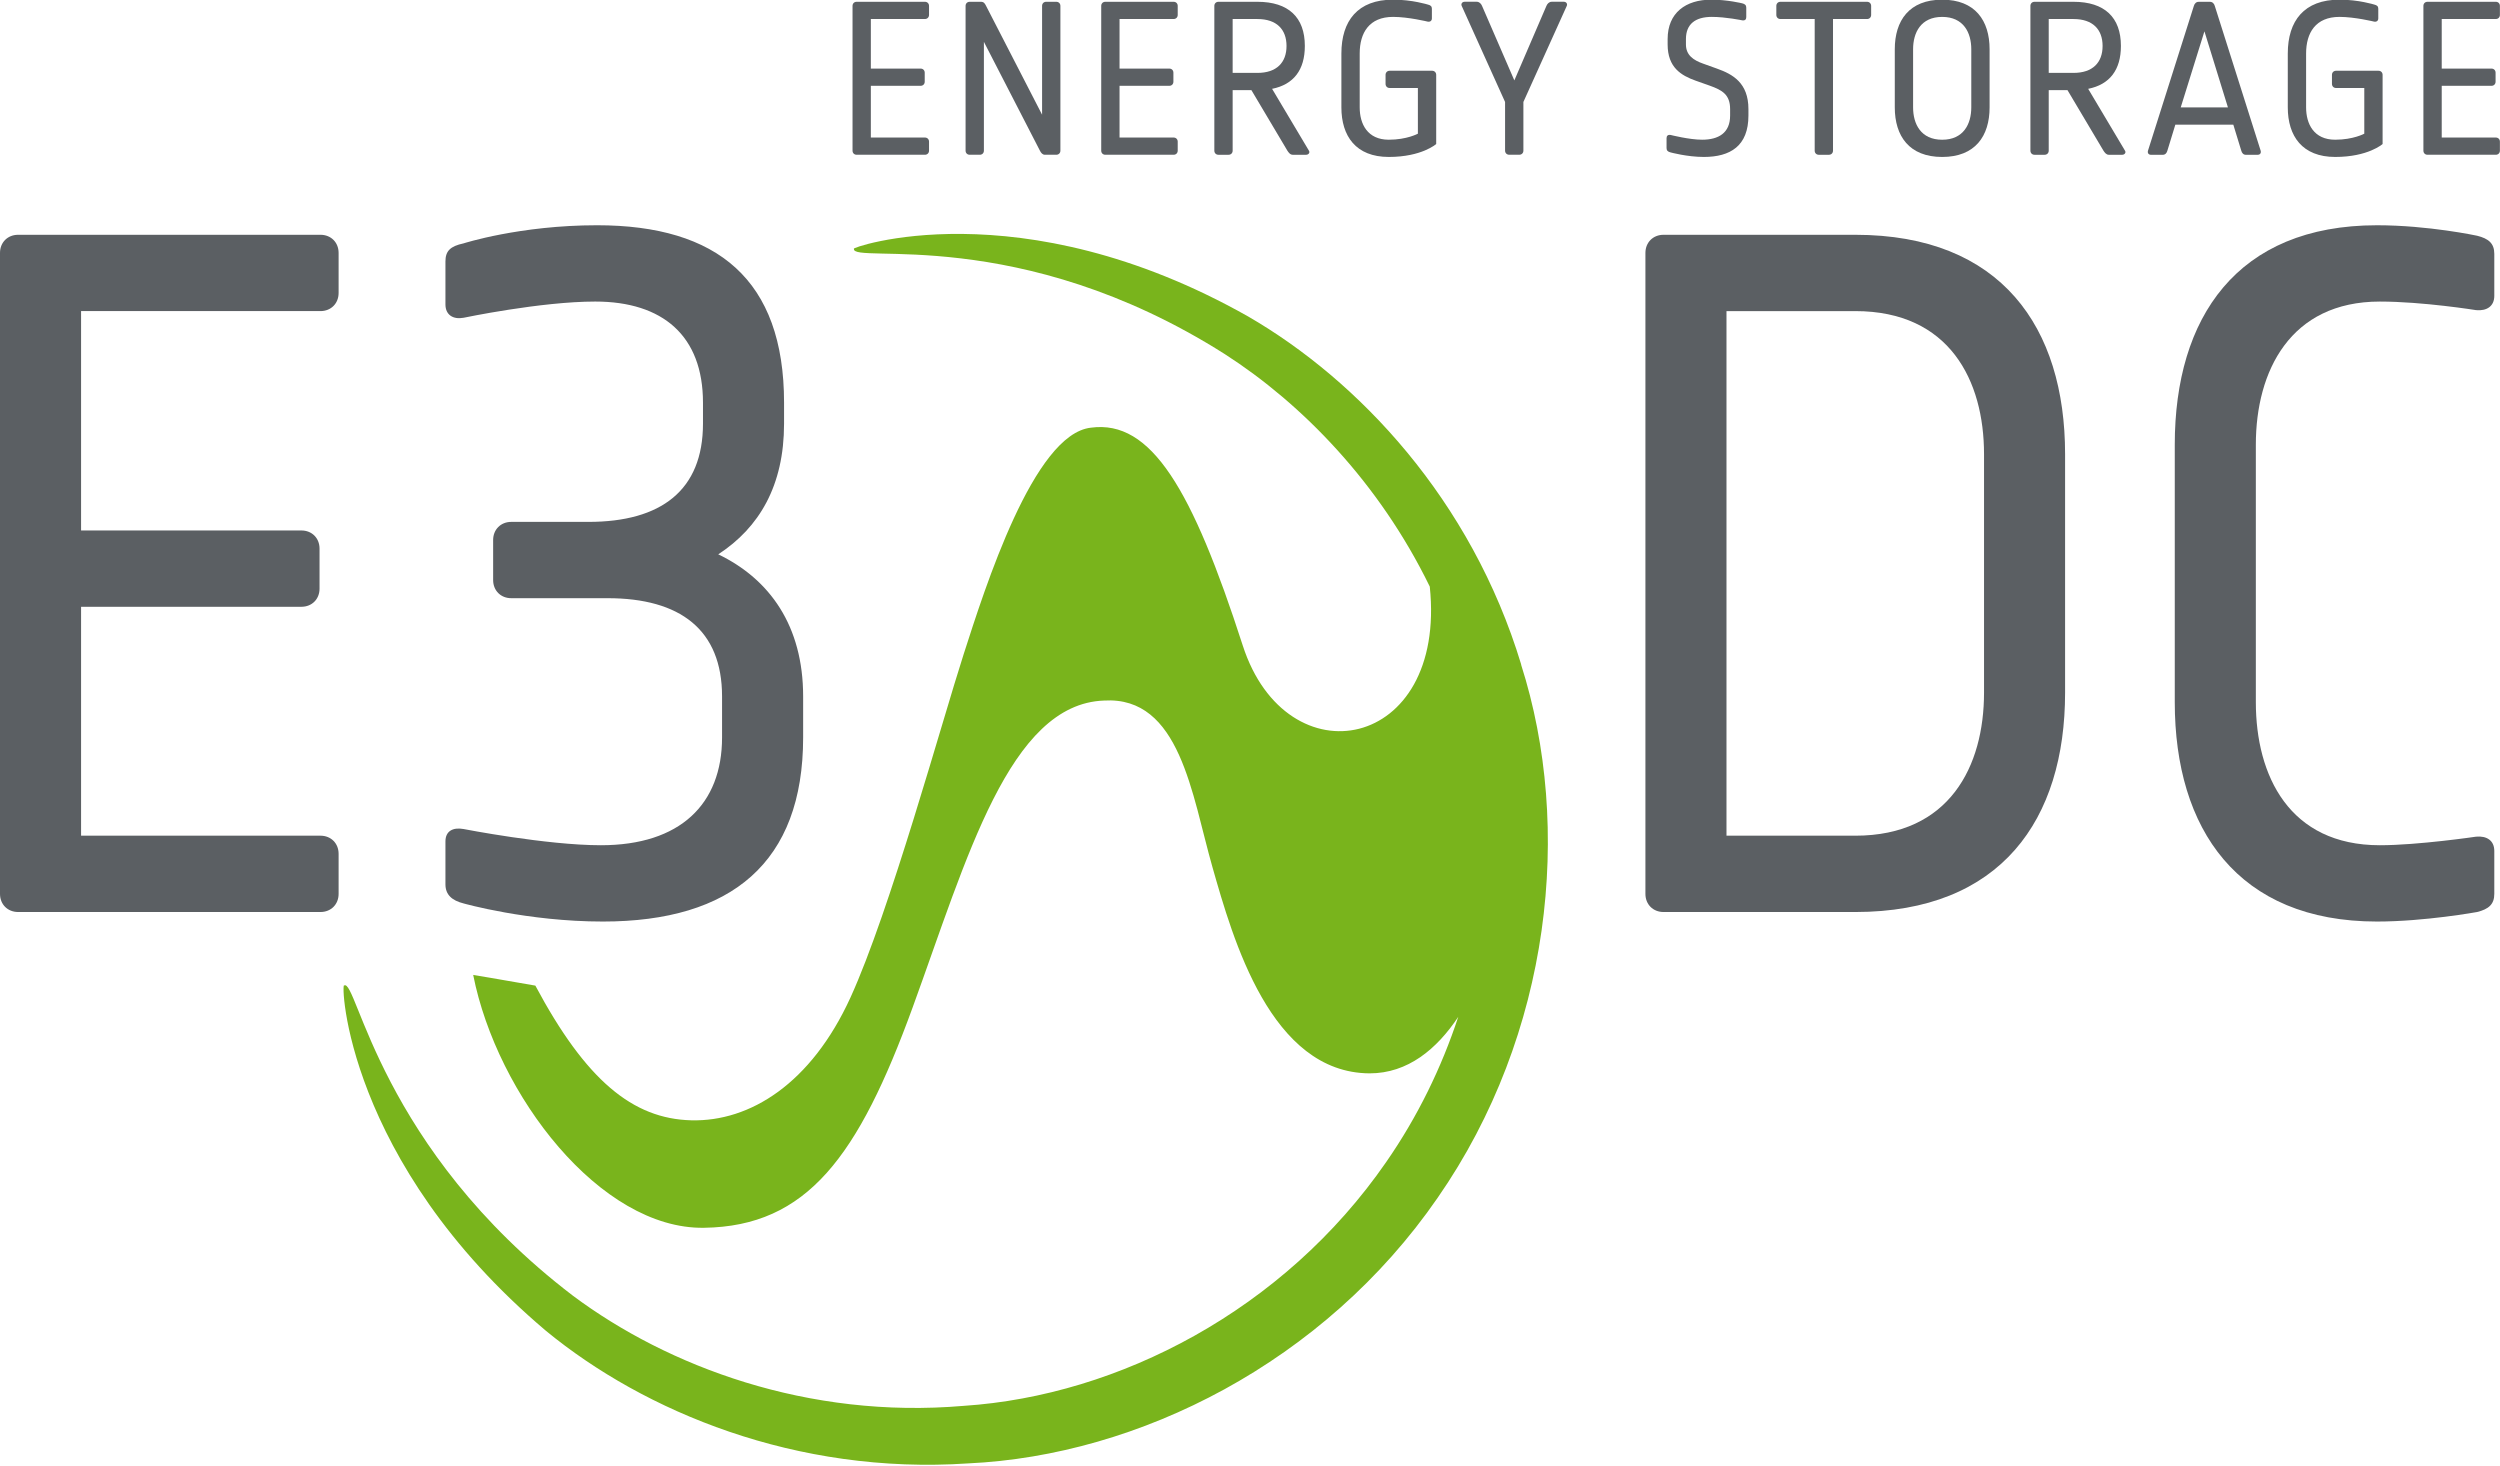
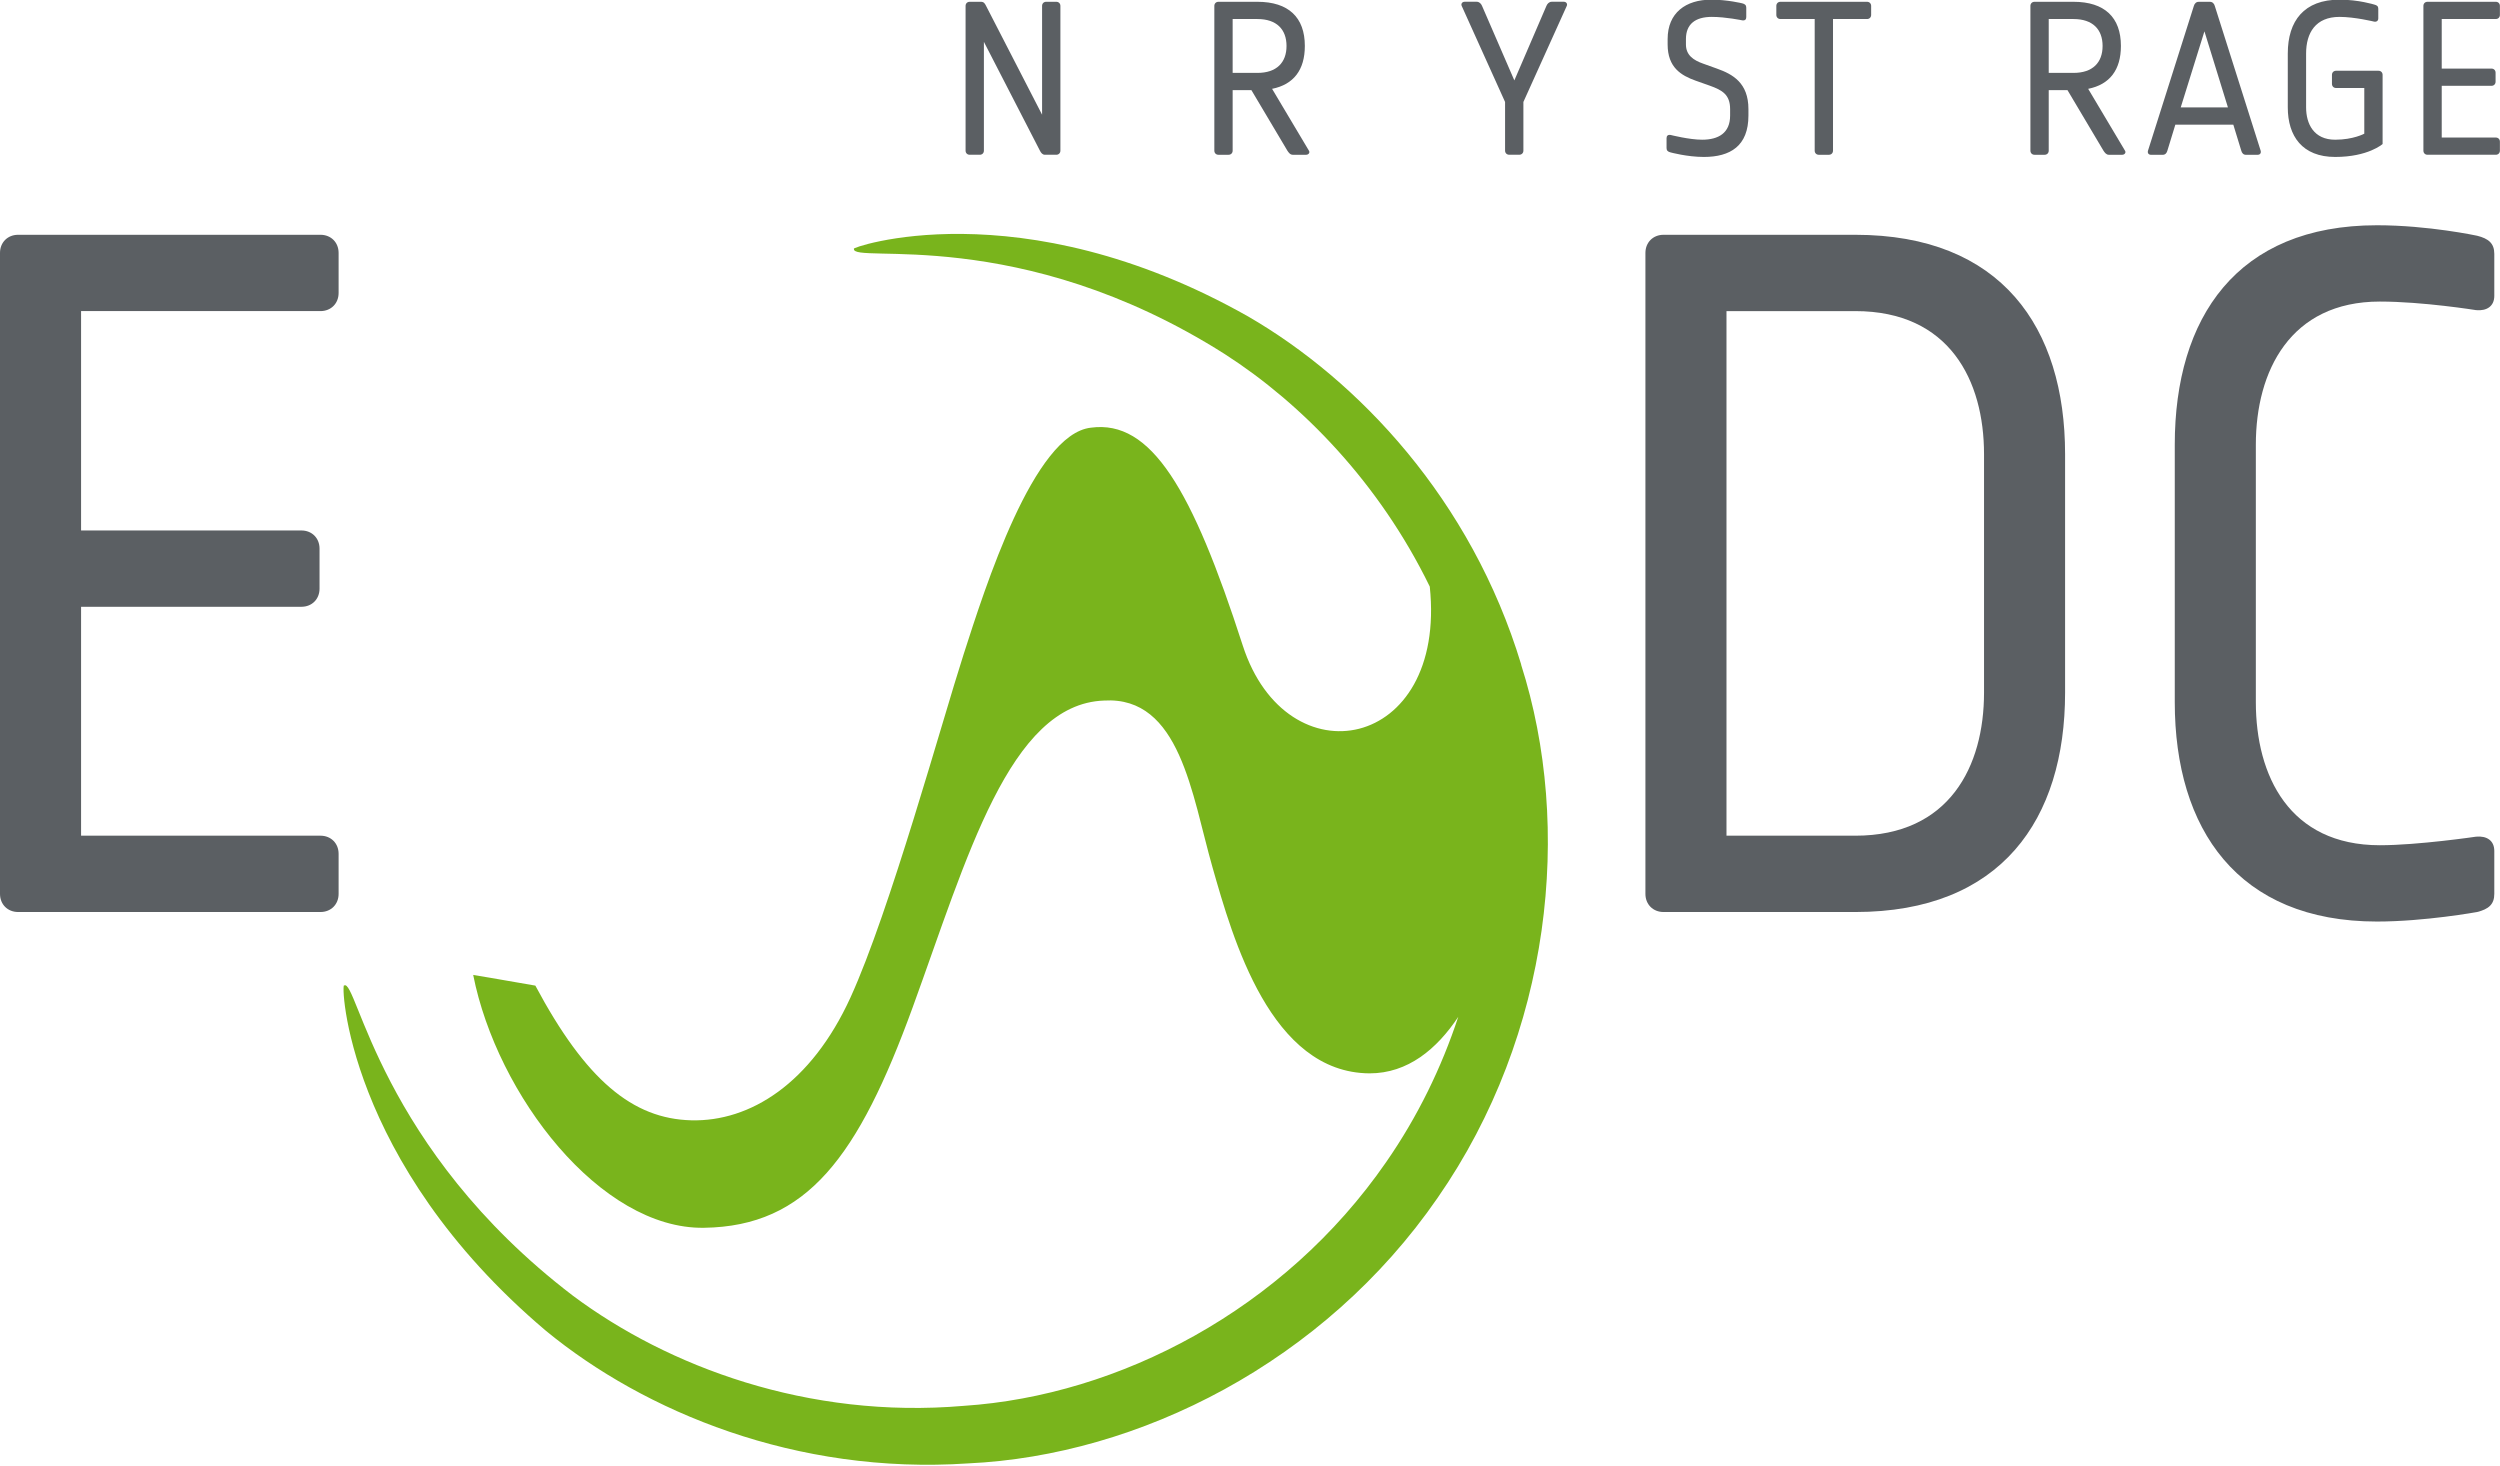
<svg xmlns="http://www.w3.org/2000/svg" fill="none" height="210" viewBox="0 0 358 210" width="358">
  <g clip-path="url(#clip0_5761_2337)">
    <path d="M217.837 95.167C210.679 71.511 194.499 54.45 178.749 45.326C145.869 26.74 121.384 35.61 122.287 35.621C121.853 37.909 145.88 31.985 175.397 50.712C186.466 57.825 197.519 69.167 204.744 84.001C207.211 107.58 184.241 111.889 177.961 92.433C170.716 69.99 164.844 60.09 156.231 61.242C148.009 62.133 141.054 84.191 137.997 93.677C134.935 103.17 127.422 130.506 121.787 142.846C116.152 155.181 107.395 160.641 98.99 160.428C90.586 160.216 83.888 154.679 76.662 141.14C74.271 140.708 67.761 139.61 67.761 139.61C71.179 156.855 85.979 176.026 100.787 175.82C115.597 175.614 122.918 165.603 130.699 144.241C138.479 122.876 144.544 100.816 158.093 100.32C168.999 99.661 170.668 113.825 173.619 124.16C176.566 134.502 181.967 153.625 196.127 153.705C201.603 153.705 205.756 150.227 208.822 145.615C206.434 152.855 203.022 159.895 198.497 166.413C183.859 187.597 160.197 199.85 138.022 201.317C115.679 203.246 95.634 195.682 82.062 185.561C54.332 164.407 51.091 139.958 49.283 141.128C48.781 140.331 49.429 166.276 78.197 190.588C92.266 202.145 113.993 211.211 138.622 209.56C163.093 208.431 189.637 195.068 205.872 171.523C222.179 148.038 225.262 118.466 217.821 95.173" fill="#79B41C" />
    <path d="M45.894 130.6H2.595C1.092 130.6 0 129.507 0 128.004V36.216C0 34.714 1.092 33.621 2.595 33.621H45.894C47.396 33.621 48.489 34.714 48.489 36.216V41.952C48.489 43.456 47.396 44.549 45.894 44.549H11.61V75.964H43.163C44.665 75.964 45.758 77.056 45.758 78.559V84.296C45.758 85.798 44.665 86.891 43.163 86.891H11.61V119.671H45.894C47.396 119.671 48.489 120.765 48.489 122.267V128.003C48.489 129.507 47.396 130.6 45.894 130.6" fill="#5B5F63" />
-     <path d="M86.325 131.965C75.534 131.965 66.382 129.37 66.382 129.37C64.744 128.96 63.787 128.14 63.787 126.639V120.492C63.787 118.989 64.88 118.442 66.382 118.716C66.382 118.716 78.265 121.038 86.051 121.038C97.388 121.038 103.399 115.165 103.399 105.604V99.73C103.399 90.17 97.388 85.661 87.007 85.661H73.212C71.71 85.661 70.617 84.569 70.617 83.066V77.329C70.617 75.828 71.71 74.734 73.212 74.734H84.275C94.656 74.734 100.667 70.228 100.667 60.666V57.661C100.667 48.1 94.93 43.182 85.232 43.182C77.447 43.182 66.383 45.504 66.383 45.504C64.881 45.778 63.787 45.094 63.787 43.591V37.446C63.787 35.943 64.471 35.26 66.383 34.851C66.383 34.851 74.442 32.256 85.505 32.256C102.715 32.256 112.277 40.041 112.277 57.661V60.666C112.277 69.544 108.726 75.554 102.853 79.379C110.229 82.93 115.01 89.622 115.01 99.73V105.604C115.01 123.496 104.764 131.965 86.325 131.965" fill="#5B5F63" />
    <path d="M284.113 65.037C284.113 54.52 279.195 44.55 265.674 44.55H247.233V119.672H265.674C279.195 119.672 284.113 109.702 284.113 99.185V65.037V65.037ZM265.674 130.601H238.219C236.715 130.601 235.624 129.508 235.624 128.005V36.217C235.624 34.715 236.715 33.622 238.219 33.622H265.674C286.57 33.622 295.721 46.871 295.721 65.037V99.185C295.721 117.352 286.57 130.601 265.674 130.601" fill="#5B5F63" />
    <path d="M354.725 130.6C354.725 130.6 347.214 131.965 340.384 131.965C320.441 131.965 311.427 118.716 311.427 100.55V63.672C311.427 45.505 320.305 32.257 340.384 32.257C347.759 32.257 354.725 33.758 354.725 33.758C356.365 34.168 357.184 34.852 357.184 36.353V42.363C357.184 43.867 356.091 44.55 354.59 44.413C354.59 44.413 346.94 43.183 340.794 43.183C327.954 43.183 323.036 53.155 323.036 63.672V100.55C323.036 111.067 327.816 121.038 340.794 121.038C346.258 121.038 354.59 119.809 354.59 119.809C356.091 119.672 357.184 120.357 357.184 121.858V128.005C357.184 129.508 356.365 130.19 354.725 130.601" fill="#5B5F63" />
-     <path d="M132.45 22.162H122.668C122.329 22.162 122.083 21.916 122.083 21.576V0.841C122.083 0.502 122.329 0.256 122.668 0.256H132.45C132.79 0.256 133.037 0.502 133.037 0.841V2.137C133.037 2.477 132.79 2.724 132.45 2.724H124.705V9.821H131.832C132.172 9.821 132.42 10.067 132.42 10.407V11.702C132.42 12.042 132.172 12.289 131.832 12.289H124.705V19.695H132.45C132.79 19.695 133.037 19.941 133.037 20.281V21.576C133.037 21.916 132.79 22.162 132.45 22.162Z" fill="#5B5F63" />
    <path d="M151.262 22.162H149.627C149.287 22.162 149.071 21.885 148.916 21.576L140.894 5.995V21.576C140.894 21.916 140.647 22.162 140.309 22.162H138.857C138.517 22.162 138.271 21.916 138.271 21.576V0.841C138.271 0.502 138.517 0.256 138.857 0.256H140.464C140.864 0.256 141.017 0.471 141.172 0.78L149.226 16.424V0.841C149.226 0.502 149.472 0.256 149.812 0.256H151.262C151.602 0.256 151.849 0.502 151.849 0.841V21.576C151.849 21.916 151.602 22.162 151.262 22.162" fill="#5B5F63" />
-     <path d="M168.063 22.162H158.28C157.941 22.162 157.695 21.916 157.695 21.576V0.841C157.695 0.502 157.941 0.256 158.28 0.256H168.063C168.403 0.256 168.649 0.502 168.649 0.841V2.137C168.649 2.477 168.403 2.724 168.063 2.724H160.318V9.821H167.445C167.785 9.821 168.031 10.067 168.031 10.407V11.702C168.031 12.042 167.785 12.289 167.445 12.289H160.318V19.695H168.063C168.403 19.695 168.649 19.941 168.649 20.281V21.576C168.649 21.916 168.403 22.162 168.063 22.162Z" fill="#5B5F63" />
    <path d="M180.063 2.725H176.515V10.439H180.063C182.811 10.439 184.23 8.959 184.23 6.582C184.23 4.206 182.811 2.725 180.063 2.725V2.725ZM187.038 22.164H185.125C184.754 22.164 184.538 21.856 184.353 21.577L179.201 12.907H176.515V21.577C176.515 21.917 176.269 22.164 175.929 22.164H174.479C174.14 22.164 173.893 21.917 173.893 21.577V0.842C173.893 0.504 174.14 0.257 174.479 0.257H180.063C184.508 0.257 186.853 2.479 186.853 6.582C186.853 10.007 185.249 12.105 182.163 12.721L187.438 21.577C187.624 21.856 187.376 22.164 187.038 22.164" fill="#5B5F63" />
-     <path d="M198.875 22.475C194.154 22.475 192.087 19.482 192.087 15.377V7.664C192.087 2.975 194.432 -0.049 199.492 -0.049C202.239 -0.049 204.491 0.66 204.491 0.66C204.861 0.752 205.046 0.907 205.046 1.246V2.635C205.046 2.975 204.799 3.16 204.459 3.099C204.459 3.099 201.682 2.419 199.492 2.419C196.069 2.419 194.709 4.702 194.709 7.664V15.377C194.709 17.754 195.82 20.007 198.875 20.007C201.467 20.007 203.041 19.144 203.041 19.144V12.601H198.999C198.659 12.601 198.412 12.354 198.412 12.015V10.719C198.412 10.379 198.659 10.132 198.999 10.132H205.077C205.417 10.132 205.664 10.379 205.664 10.719V20.624C205.664 20.624 203.595 22.475 198.875 22.475" fill="#5B5F63" />
    <path d="M218.15 14.6V21.572C218.15 21.912 217.904 22.159 217.564 22.159H216.114C215.774 22.159 215.526 21.912 215.526 21.572V14.6L209.325 0.867C209.17 0.56 209.386 0.252 209.726 0.252H211.485C211.824 0.252 212.101 0.53 212.225 0.837L216.854 11.514L221.451 0.837C221.574 0.53 221.852 0.252 222.192 0.252H223.951C224.291 0.252 224.505 0.56 224.352 0.867L218.15 14.6Z" fill="#5B5F63" />
    <path d="M243.987 22.475C241.612 22.475 239.235 21.827 239.235 21.827C238.835 21.735 238.65 21.549 238.65 21.211V19.791C238.65 19.451 238.835 19.266 239.235 19.327C239.235 19.327 241.921 20.007 243.741 20.007C246.086 20.007 247.752 19.049 247.752 16.55V15.624C247.752 13.559 246.642 12.91 244.82 12.261L242.815 11.551C240.747 10.811 238.805 9.671 238.805 6.369V5.597C238.805 1.832 241.395 -0.049 245.067 -0.049C247.351 -0.049 249.48 0.475 249.48 0.475C249.881 0.567 250.066 0.752 250.066 1.092V2.45C250.066 2.789 249.881 2.975 249.48 2.911C249.48 2.911 247.135 2.419 245.13 2.419C242.784 2.419 241.426 3.437 241.426 5.597V6.369C241.426 7.88 242.476 8.621 243.895 9.115L245.87 9.825C248.122 10.626 250.375 11.861 250.375 15.624V16.55C250.375 20.901 247.782 22.475 243.987 22.475" fill="#5B5F63" />
    <path d="M267.363 2.725H262.486V21.577C262.486 21.917 262.24 22.164 261.9 22.164H260.45C260.11 22.164 259.864 21.917 259.864 21.577V2.725H254.956C254.618 2.725 254.371 2.479 254.371 2.139V0.842C254.371 0.504 254.618 0.257 254.956 0.257H267.363C267.701 0.257 267.948 0.504 267.948 0.842V2.139C267.948 2.479 267.701 2.725 267.363 2.725" fill="#5B5F63" />
-     <path d="M282.288 7.05C282.288 4.674 281.176 2.421 278.121 2.421C275.065 2.421 273.955 4.674 273.955 7.05V15.38C273.955 17.756 275.065 20.01 278.121 20.01C281.176 20.01 282.288 17.756 282.288 15.38V7.05ZM278.121 22.477C273.401 22.477 271.333 19.485 271.333 15.38V7.05C271.333 2.946 273.401 -0.046 278.121 -0.046C282.841 -0.046 284.909 2.946 284.909 7.05V15.38C284.909 19.485 282.841 22.477 278.121 22.477Z" fill="#5B5F63" />
    <path d="M296.925 2.725H293.377V10.439H296.925C299.674 10.439 301.091 8.959 301.091 6.582C301.091 4.206 299.674 2.725 296.925 2.725V2.725ZM303.901 22.164H301.987C301.616 22.164 301.4 21.856 301.215 21.577L296.064 12.907H293.377V21.577C293.377 21.917 293.131 22.164 292.791 22.164H291.341C291.002 22.164 290.755 21.917 290.755 21.577V0.842C290.755 0.504 291.002 0.257 291.341 0.257H296.925C301.37 0.257 303.715 2.479 303.715 6.582C303.715 10.007 302.111 12.105 299.026 12.721L304.3 21.577C304.486 21.856 304.239 22.164 303.901 22.164" fill="#5B5F63" />
    <path d="M315.675 4.487L312.28 15.379H319.039L315.675 4.487V4.487ZM323.296 22.167H321.599C321.26 22.167 321.044 21.921 320.952 21.581L319.81 17.849H311.51L310.367 21.581C310.275 21.921 310.059 22.167 309.719 22.167H308.022C307.682 22.167 307.497 21.921 307.591 21.581L314.162 0.846C314.255 0.507 314.501 0.261 314.841 0.261H316.476C316.816 0.261 317.064 0.507 317.156 0.846L323.727 21.581C323.821 21.921 323.635 22.167 323.296 22.167" fill="#5B5F63" />
    <path d="M334.4 22.475C329.679 22.475 327.611 19.482 327.611 15.377V7.664C327.611 2.975 329.958 -0.049 335.018 -0.049C337.764 -0.049 340.016 0.66 340.016 0.66C340.386 0.752 340.57 0.907 340.57 1.246V2.635C340.57 2.975 340.324 3.16 339.984 3.099C339.984 3.099 337.208 2.419 335.018 2.419C331.593 2.419 330.234 4.702 330.234 7.664V15.377C330.234 17.754 331.344 20.007 334.4 20.007C336.991 20.007 338.566 19.144 338.566 19.144V12.601H334.523C334.184 12.601 333.936 12.354 333.936 12.015V10.719C333.936 10.379 334.184 10.132 334.523 10.132H340.603C340.941 10.132 341.188 10.379 341.188 10.719V20.624C341.188 20.624 339.12 22.475 334.4 22.475" fill="#5B5F63" />
    <path d="M357.4 22.162H347.619C347.277 22.162 347.031 21.916 347.031 21.576V0.841C347.031 0.502 347.277 0.256 347.619 0.256H357.4C357.739 0.256 357.986 0.502 357.986 0.841V2.137C357.986 2.477 357.739 2.724 357.4 2.724H349.655V9.821H356.783C357.121 9.821 357.367 10.067 357.367 10.407V11.702C357.367 12.042 357.121 12.289 356.783 12.289H349.655V19.695H357.4C357.739 19.695 357.986 19.941 357.986 20.281V21.576C357.986 21.916 357.739 22.162 357.4 22.162Z" fill="#5B5F63" />
  </g>
  <defs>
    <clipPath id="clip0_5761_2337">
      <rect fill="white" height="209.75" width="357.989" />
    </clipPath>
  </defs>
</svg>